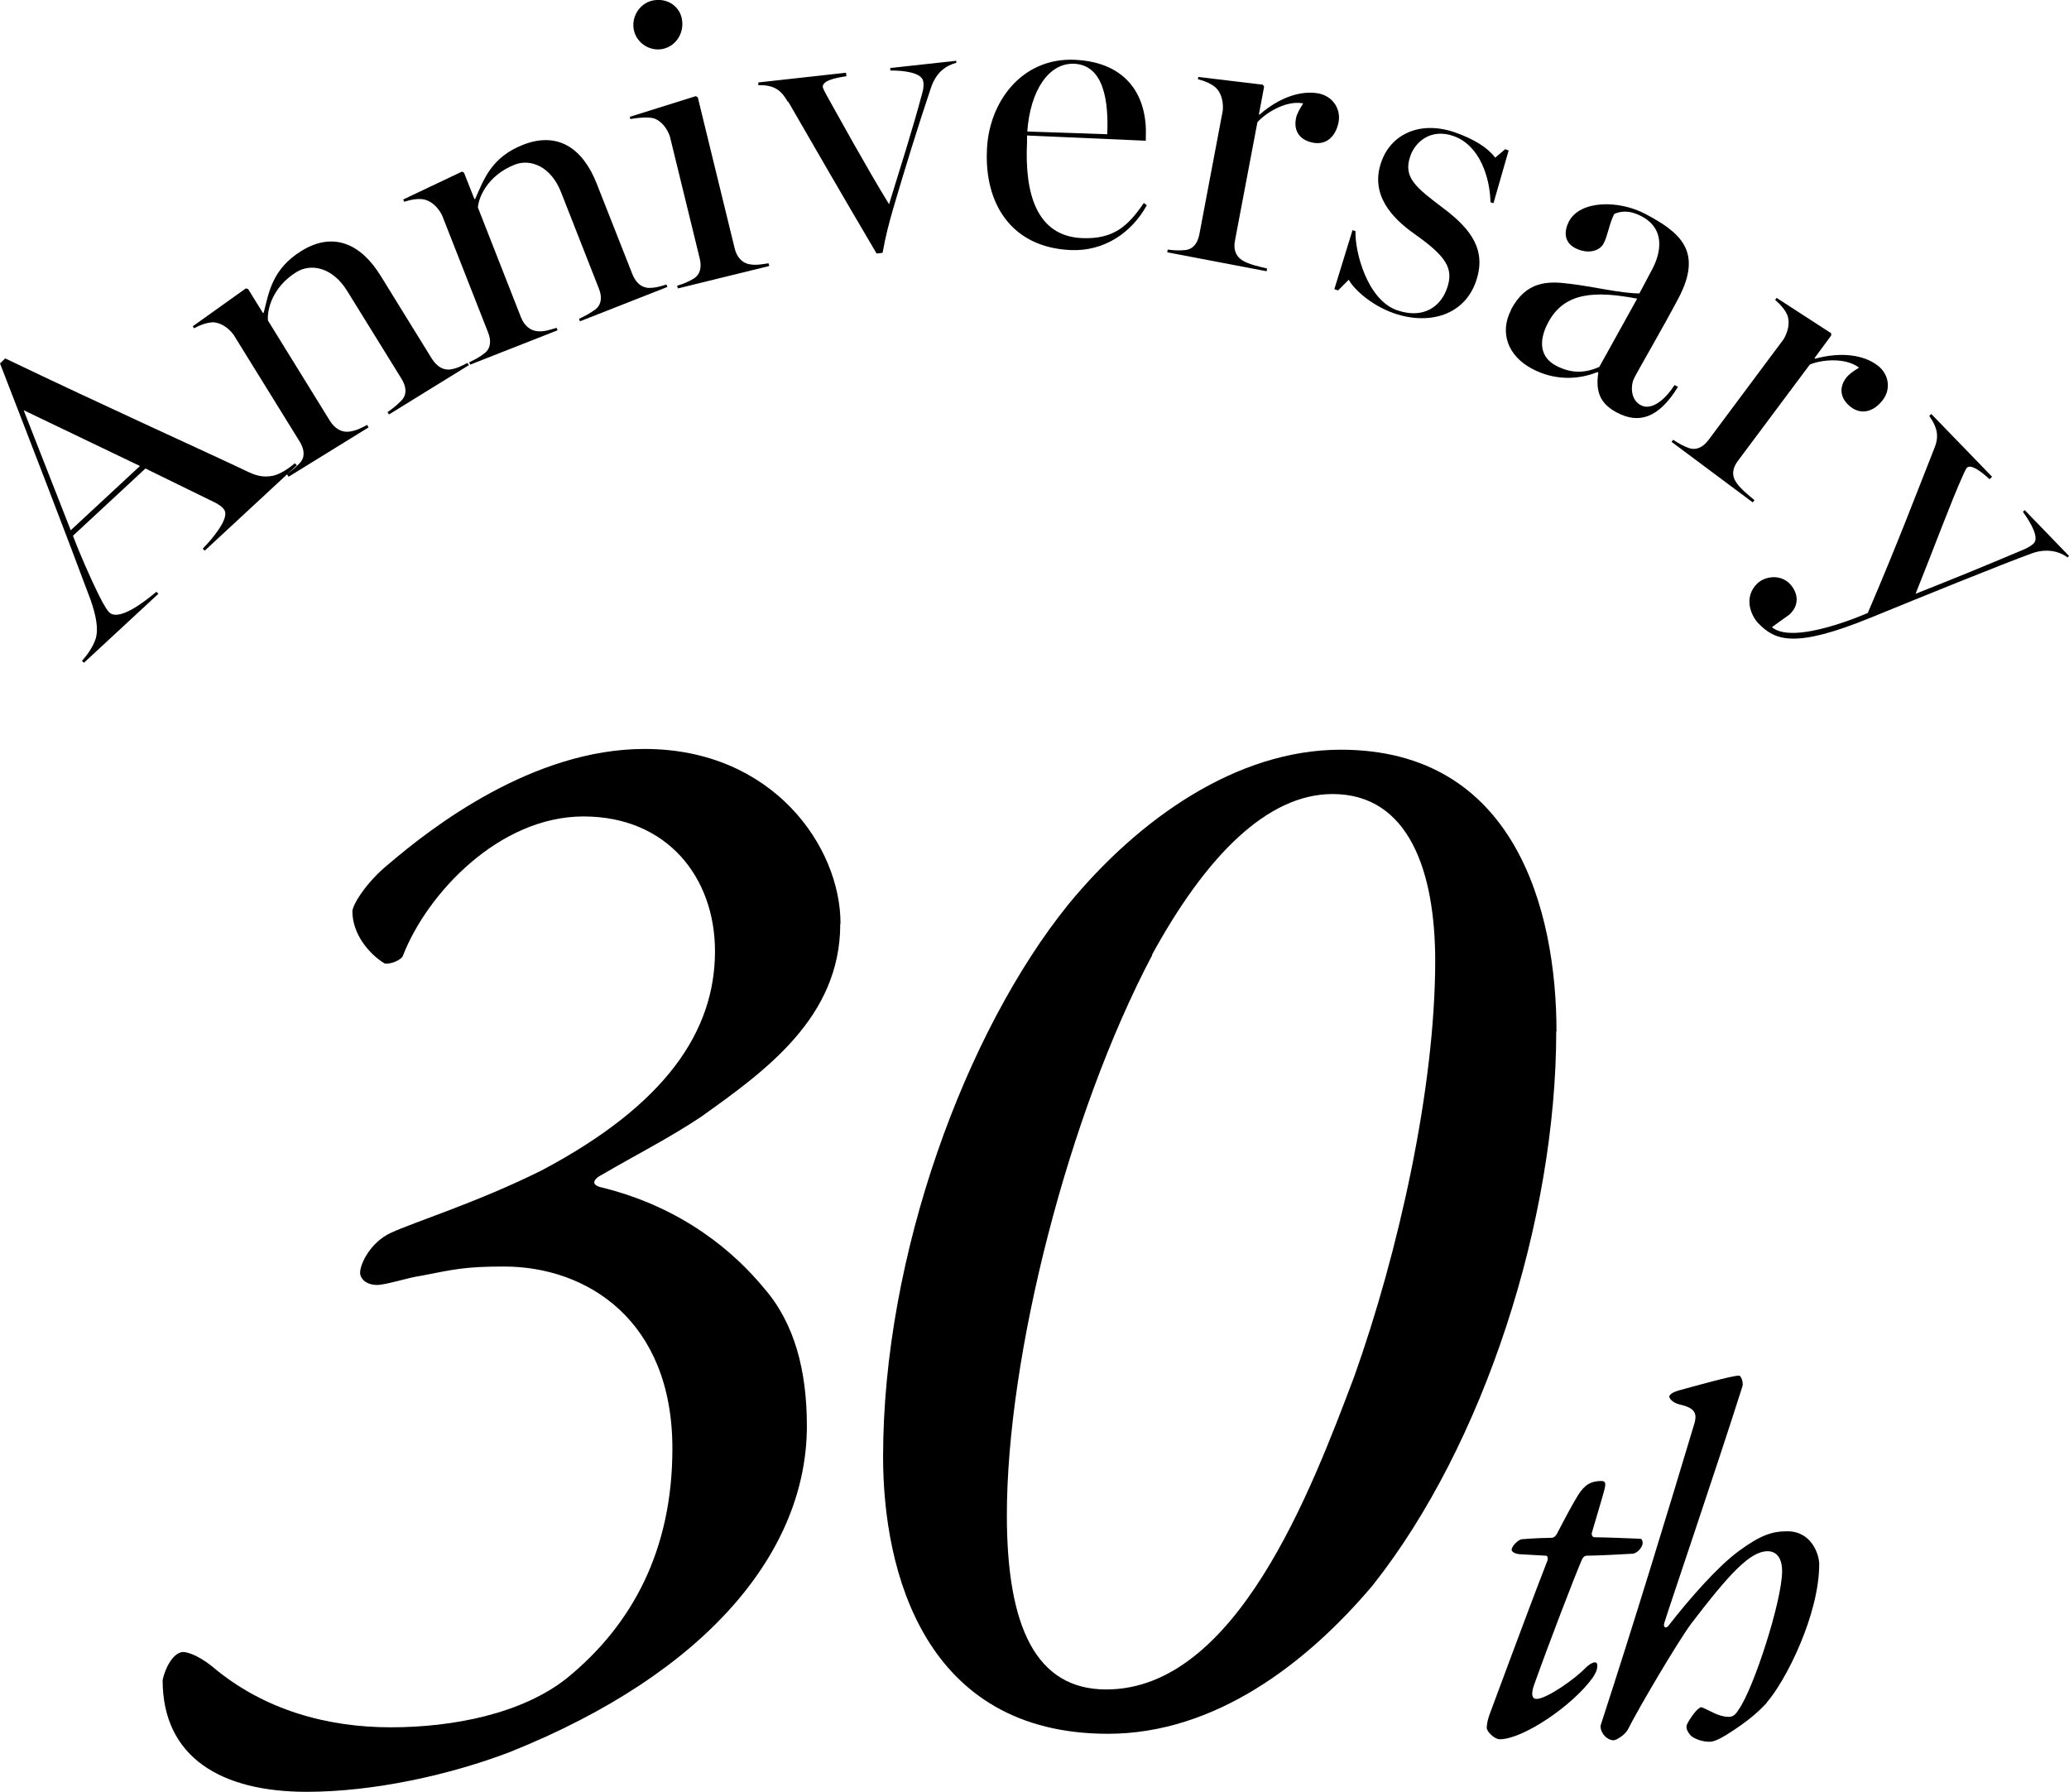
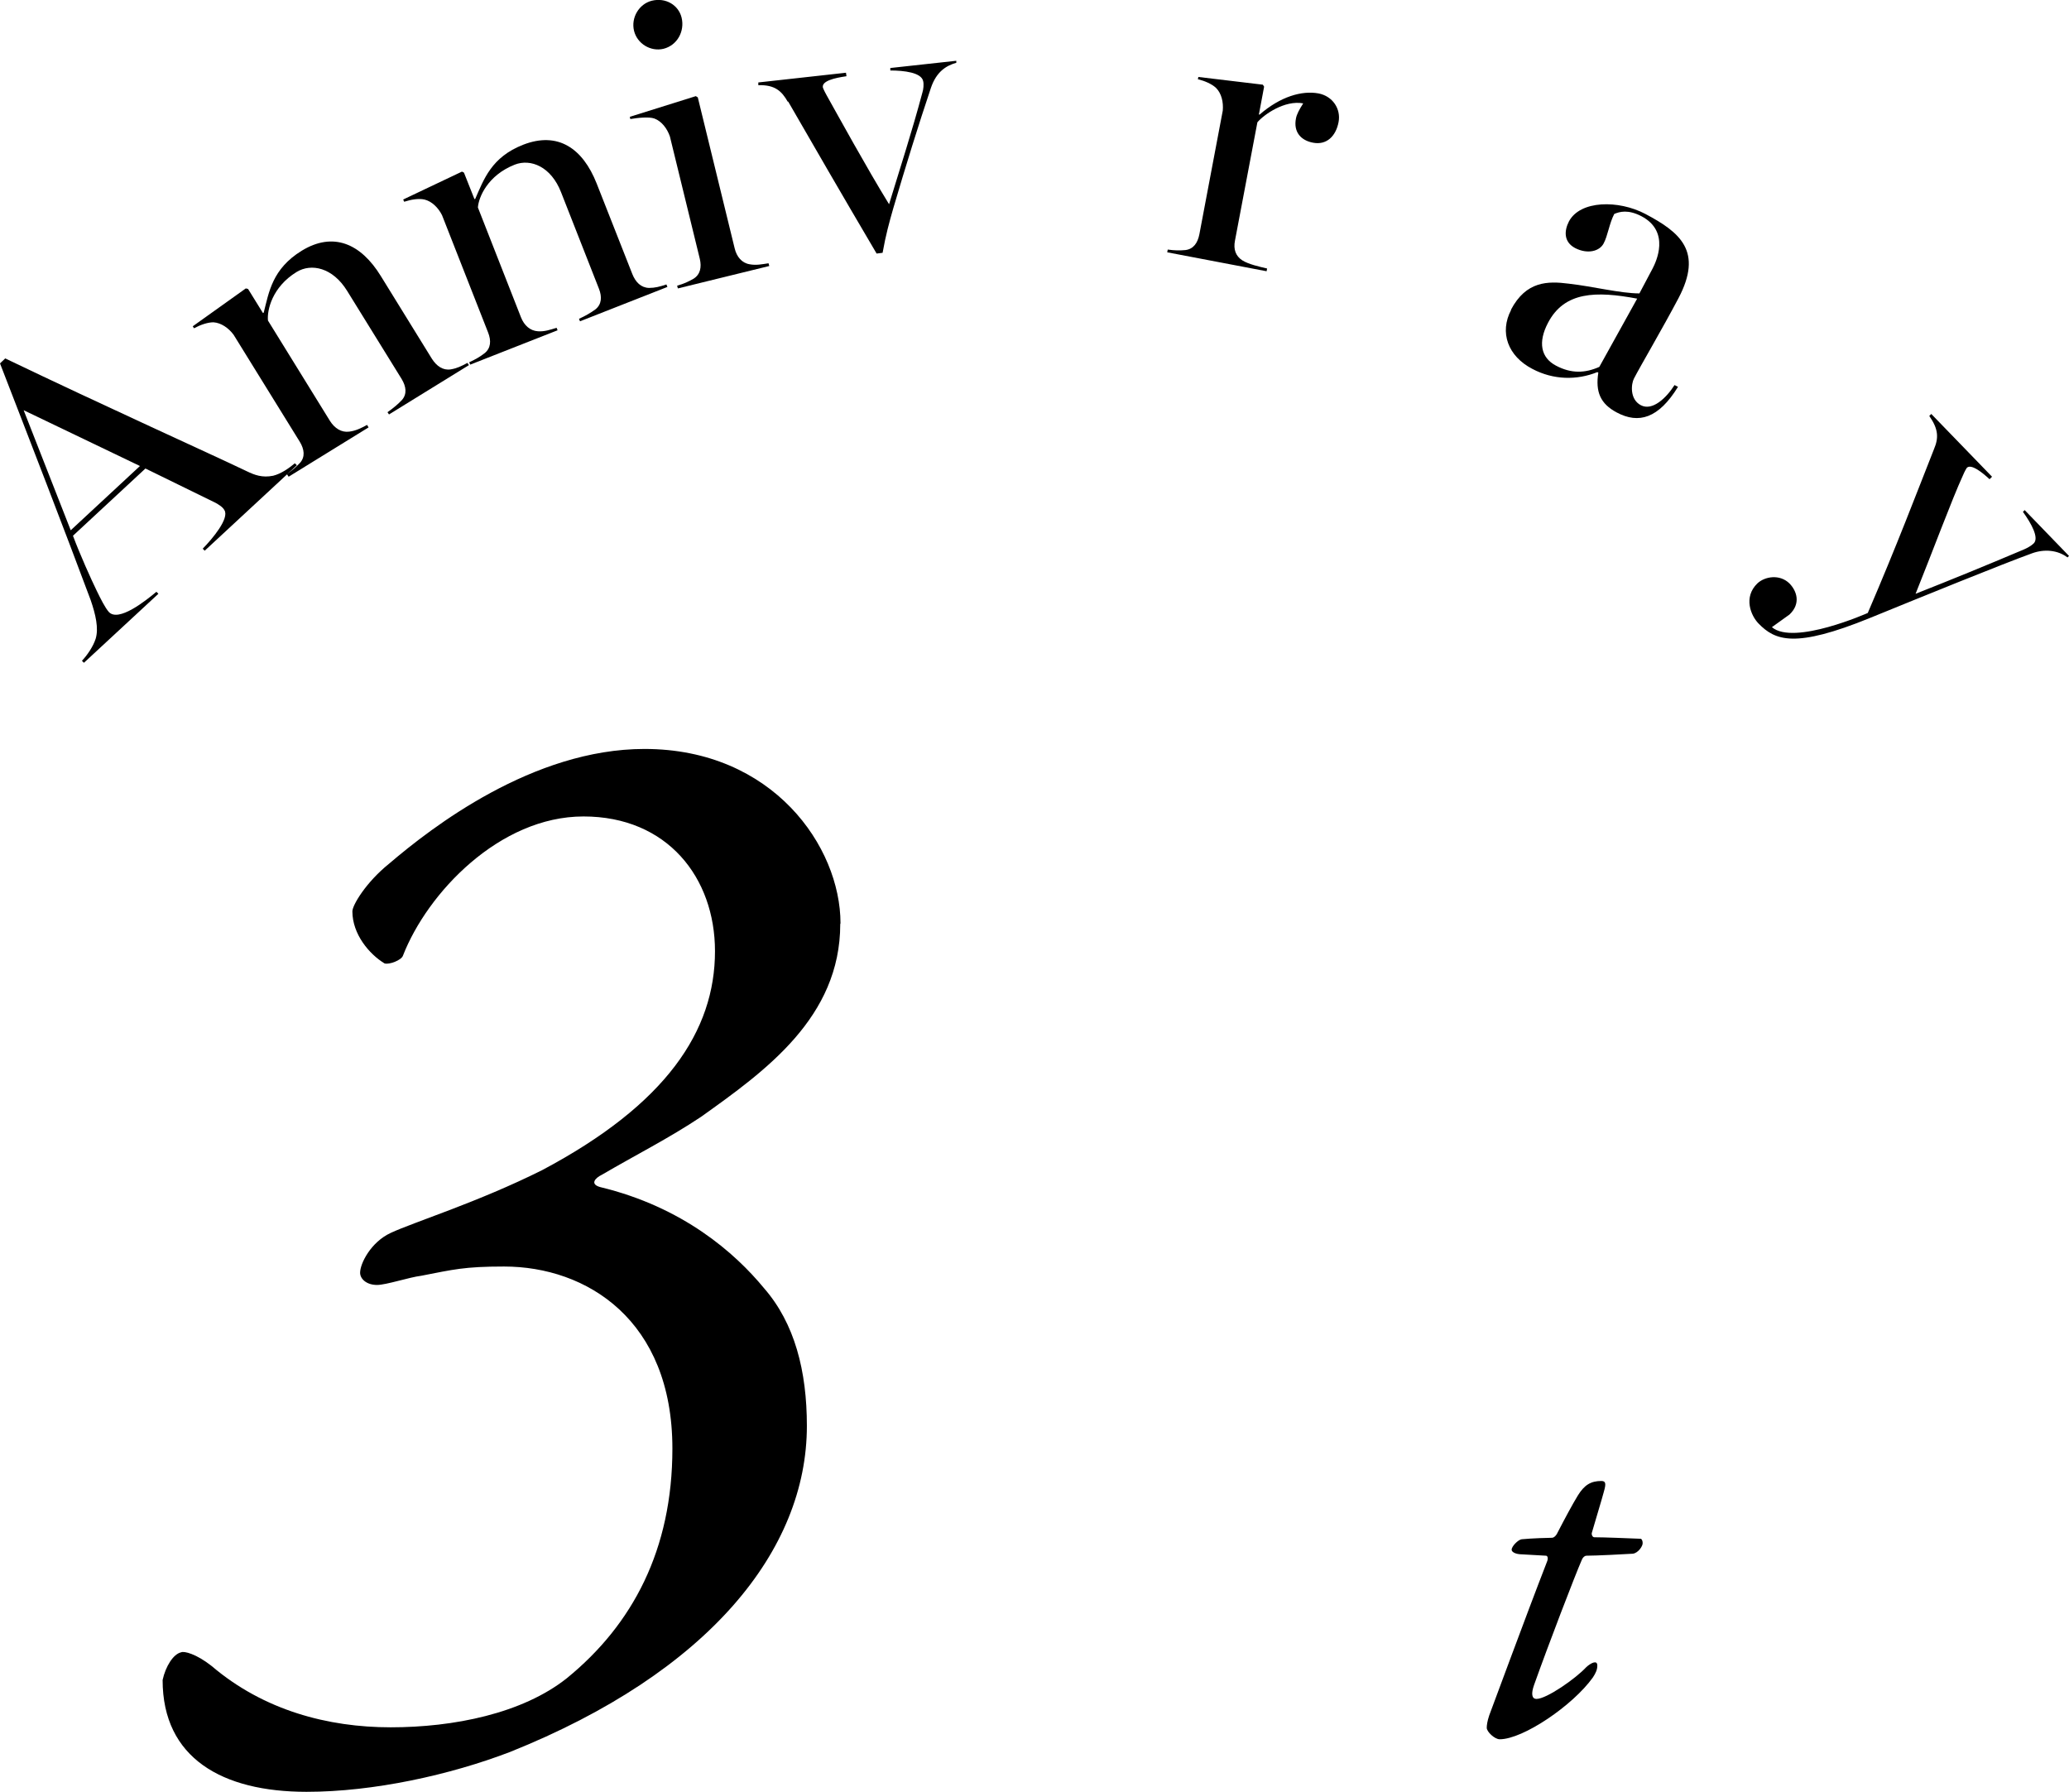
<svg xmlns="http://www.w3.org/2000/svg" id="b" viewBox="0 0 83.08 71.94">
  <g id="c">
    <path d="m33.74,37.1c0,3.75-3.01,5.9-5.59,7.74-1.29.86-2.64,1.54-3.99,2.33-.25.12-.49.37-.06.49,3.32.8,5.41,2.64,6.58,4.06,1.23,1.41,1.72,3.32,1.72,5.53,0,4.98-3.93,9.89-11.92,13.09-2.4.92-5.47,1.6-8.17,1.6-3.38,0-5.78-1.35-5.78-4.49.12-.55.43-1.04.74-1.11.12-.06.61.06,1.23.55,2.09,1.78,4.67,2.46,7.19,2.46s5.28-.55,7.07-1.97c2.64-2.15,4.24-5.16,4.24-9.22,0-5.16-3.44-7.31-6.76-7.31-1.6,0-2.03.12-3.32.37-.49.06-1.41.37-1.78.37-.43,0-.68-.25-.68-.49,0-.37.43-1.23,1.23-1.6.92-.43,3.5-1.23,6.08-2.52,4.98-2.64,6.94-5.59,6.94-8.79,0-2.95-1.91-5.41-5.28-5.41s-6.27,3.07-7.25,5.59c-.06.18-.55.37-.74.31-.61-.37-1.29-1.17-1.29-2.09,0-.25.55-1.17,1.47-1.91,1.72-1.47,5.78-4.61,10.26-4.61,5.16,0,7.87,3.93,7.87,7Z" />
-     <path d="m62.49,41.41c0,7.56-2.89,16.59-7.37,22.24-2.64,3.13-6.33,5.96-10.63,5.96-7.37,0-9.03-6.51-9.03-11.12,0-8.11,3.32-17.08,7.44-22.18,2.83-3.44,6.76-6.21,10.94-6.21,7,0,8.66,6.45,8.66,11.31Zm-16.22-3.07c-3.38,6.39-5.84,16.1-5.84,22.49,0,4.49,1.17,7,3.99,7,5.22,0,8.23-7.99,9.95-12.54,1.78-4.98,3.26-11.61,3.26-16.71,0-3.56-1.04-6.7-4.12-6.7-2.64,0-5.1,2.52-7.25,6.45Z" />
    <path d="m64.4,59.9c-.06.24-.42,1.42-.48,1.64-.02.06.02.18.1.18.42,0,1.34.04,1.86.06.04,0,.08.08.08.16.02.12-.18.42-.4.44-.3.02-1.48.08-1.86.08-.06,0-.14.06-.18.16-.28.64-1.34,3.4-1.92,5.03-.12.34-.1.56.1.56.4,0,1.58-.82,2-1.28.18-.16.44-.3.44-.06,0,.16-.06.3-.18.48-.8,1.12-2.8,2.48-3.74,2.48-.2,0-.52-.3-.52-.46,0-.1.02-.26.1-.5.08-.2,1.46-3.96,2.32-6.17.06-.14.02-.24-.04-.24-.28-.02-.78-.04-1.06-.06-.2-.02-.32-.1-.32-.18,0-.14.26-.4.4-.42.4-.04,1.08-.06,1.22-.06.1,0,.2-.14.22-.2.3-.58.6-1.14.82-1.5.26-.42.52-.58.94-.58.18,0,.2.1.1.44Z" />
-     <path d="m70.94,68.37c-.46.5-.92.82-1.3,1.08-.46.3-.76.48-1,.48-.3,0-.6-.12-.74-.24-.16-.18-.18-.28-.18-.38,0-.12.36-.64.5-.72.06-.04.06-.06.12-.04.32.12.66.38,1.08.38.14,0,.26-.06.4-.3.6-.84,1.74-4.37,1.74-5.55,0-.52-.22-.8-.58-.8-.7,0-1.52.88-3.08,2.92-.58.8-2.08,3.34-2.54,4.25-.14.24-.48.42-.56.42-.32,0-.58-.38-.52-.62,1.38-4.23,2.74-8.71,3.71-11.94.16-.48.18-.76-.54-.92-.32-.08-.42-.26-.42-.32,0-.08.16-.18.36-.24.6-.16,2.14-.6,2.44-.6.08,0,.18.26.14.42-.98,3.1-3.04,9.15-3.14,9.51-.06.2.08.22.16.12.84-1.08,1.96-2.36,2.82-3,.9-.66,1.36-.8,1.96-.8.98,0,1.28.94,1.28,1.32,0,2.02-1.34,4.69-2.12,5.57Z" />
    <path d="m3.29,26.53c.21-.22.45-.57.55-.88.13-.42,0-.98-.2-1.56-1.04-2.79-2.45-6.43-3.64-9.5l.21-.2c4,1.92,8.26,3.84,9.7,4.53.31.15.62.27,1.06.18.32-.08.63-.3.87-.5l.08.08-3.7,3.43-.08-.08c.39-.4,1.08-1.22.87-1.55-.07-.13-.23-.22-.35-.29l-2.82-1.38-2.91,2.7c.28.75.73,1.75.95,2.2.16.33.34.69.49.86.39.42,1.48-.45,1.91-.81l.08.08-2.99,2.77-.08-.08Zm2.33-7.82l-4.67-2.24,1.89,4.82,2.78-2.58Z" />
    <path d="m11.51,19.04c.24-.17.38-.29.54-.46.21-.24.17-.54-.01-.84l-2.66-4.3c-.2-.27-.5-.48-.81-.5-.23,0-.52.1-.78.24l-.05-.08,2.13-1.52.09.02.6.97.03-.02c.21-.82.34-1.75,1.52-2.48,1.27-.78,2.38-.29,3.18,1.01l2.05,3.32c.19.3.45.48.76.43.24-.04.41-.12.67-.26l.06.09-3.21,1.98-.06-.09c.24-.17.42-.32.58-.49.21-.24.17-.54-.01-.84l-2.19-3.54c-.58-.94-1.44-1.12-2.03-.76-.99.61-1.19,1.54-1.15,1.95l2.49,4.03c.19.3.46.47.77.43.26-.03.48-.14.72-.27l.06.1-3.21,1.98-.06-.09Z" />
    <path d="m18.85,14.54c.26-.12.43-.22.61-.36.25-.2.27-.5.14-.83l-1.85-4.71c-.15-.3-.41-.56-.71-.63-.23-.05-.53,0-.81.09l-.04-.09,2.36-1.12.08.04.42,1.06h.03c.35-.79.65-1.68,1.93-2.18,1.39-.54,2.39.14,2.95,1.56l1.43,3.63c.13.33.35.55.67.56.24,0,.43-.05.7-.14l.04.1-3.51,1.38-.04-.1c.26-.12.47-.24.66-.38.25-.2.27-.5.14-.83l-1.52-3.87c-.4-1.03-1.22-1.36-1.86-1.11-1.09.43-1.45,1.31-1.48,1.72l1.73,4.41c.13.33.37.54.68.56.26.02.49-.06.75-.14l.04.1-3.51,1.38-.04-.1Z" />
    <path d="m27.19,11.47c.28-.08.45-.16.66-.28.27-.17.33-.46.25-.8l-1.2-4.91c-.11-.32-.33-.61-.62-.72-.22-.08-.68-.03-.97.02l-.02-.09,2.65-.83.08.05,1.48,6.06c.08.34.29.59.6.64.26.05.5,0,.76-.04l.03.11-3.67.9-.03-.11Zm-1.73-10.23c-.13-.53.2-1.08.71-1.21.57-.14,1.08.18,1.2.68.13.54-.17,1.11-.73,1.25-.51.12-1.05-.2-1.18-.72Z" />
    <path d="m31.63,4.08c-.24-.42-.51-.68-1.18-.66v-.11s3.52-.39,3.52-.39l.02.14c-.49.07-.98.19-.95.44,0,.02.05.14.15.32.46.82,1.6,2.9,2.51,4.38.46-1.51.91-2.88,1.34-4.49.04-.12.06-.33.03-.45-.07-.35-.77-.43-1.32-.43v-.1s2.65-.29,2.65-.29v.08c-.38.11-.79.33-1.02,1.01-.51,1.52-1,3.1-1.51,4.83-.16.56-.3,1.06-.43,1.79l-.24.03c-1.52-2.58-2.47-4.23-3.55-6.1Z" />
-     <path d="m39.63,6.01c.08-1.92,1.4-3.7,3.52-3.61,2.19.1,2.93,1.55,2.86,3.11v.14s-4.77-.21-4.77-.21v.27c-.1,2.06.38,3.77,2.21,3.85,1.25.05,1.83-.46,2.48-1.41l.12.09c-.61,1.11-1.72,1.86-3.06,1.8-2.42-.11-3.46-1.91-3.36-4.02Zm4.83-.62c.06-1.28-.12-2.78-1.33-2.83-1.01-.04-1.76,1.06-1.88,2.72l3.22.11Z" />
    <path d="m46.89,10.02c.29.04.48.04.71.02.32-.04.49-.28.56-.63l.94-4.97c.03-.34-.05-.69-.27-.91-.17-.16-.45-.28-.73-.35l.02-.09,2.59.31.05.08-.21,1.12h.03c.84-.73,1.7-.97,2.36-.85.58.11.91.63.81,1.15-.11.58-.49.93-1.02.83-.5-.09-.8-.44-.69-.98.03-.16.13-.35.29-.6-.74-.14-1.58.45-1.84.76l-.9,4.75c-.07.35.03.62.29.79.25.16.7.26,1,.33l-.02.11-3.99-.76.02-.11Z" />
-     <path d="m54.16,11.23l-.43.43-.15-.05.73-2.37.12.04c-.03.82.47,2.77,1.68,3.18,1.06.36,1.75-.16,2-.9.27-.79-.04-1.27-1.33-2.18-.87-.62-1.77-1.55-1.32-2.86.38-1.12,1.54-1.69,2.95-1.21.8.28,1.34.63,1.63,1.02l.4-.34.14.05-.61,2.12-.12-.04c-.02-.97-.42-2.29-1.49-2.66-.92-.32-1.54.25-1.73.81-.3.86.23,1.26,1.34,2.1,1.1.83,1.73,1.67,1.3,2.92-.46,1.35-1.86,1.78-3.29,1.29-.95-.33-1.65-1.01-1.82-1.35Z" />
    <path d="m60.67,12.44c.61-1.16,1.48-1.16,2.33-1.05.97.11,2.07.39,2.83.39l.53-1c.13-.25.73-1.48-.45-2.1-.54-.28-.88-.18-1.09-.09-.2.38-.26.88-.43,1.19-.16.3-.63.44-1.14.18-.47-.25-.44-.7-.25-1.07.45-.85,1.99-.87,3.07-.3,1.4.74,2.32,1.5,1.33,3.38-.66,1.25-1.55,2.76-1.79,3.23-.11.21-.18.83.28,1.07s1.02-.29,1.35-.81l.14.07c-.78,1.27-1.58,1.5-2.46,1.03-.66-.35-.86-.83-.74-1.6l-.04-.02c-.82.33-1.76.32-2.61-.13-.98-.51-1.33-1.46-.85-2.37Zm3.55,2.29l1.52-2.74c-1.65-.31-2.92-.29-3.58.97-.41.78-.29,1.4.32,1.72.62.33,1.18.3,1.74.05Z" />
-     <path d="m67.19,17.66c.24.16.41.25.63.33.3.1.57-.04.78-.32l3.02-4.05c.17-.29.26-.64.16-.94-.08-.22-.28-.45-.5-.64l.06-.08,2.19,1.42v.09s-.67.91-.67.91l.03.02c1.08-.29,1.96-.14,2.5.27.47.35.54.96.22,1.38-.35.47-.85.62-1.28.3-.41-.31-.52-.75-.2-1.18.1-.13.27-.26.52-.41-.6-.45-1.62-.29-1.98-.12l-2.89,3.87c-.21.28-.25.57-.08.83.15.25.51.54.75.74l-.07.09-3.26-2.43.07-.09Z" />
    <path d="m70.56,23.43c.3-.29.91-.39,1.3,0,.29.3.46.8,0,1.24l-.71.51c.88.75,3.85-.57,3.85-.57,1.17-2.72,1.96-4.81,2.66-6.58.19-.45.18-.8-.19-1.33l.08-.08,2.44,2.52-.1.1c-.27-.25-.73-.63-.91-.46-.01.01-.08.12-.16.31-.43.93-1.27,3.19-1.9,4.75,1.47-.58,2.79-1.12,4.35-1.78.12-.05.3-.15.39-.24.23-.22-.09-.8-.43-1.27l.07-.07,1.78,1.84-.06.06c-.4-.3-.93-.34-1.41-.17-1.22.44-4.46,1.76-6.52,2.6-3.02,1.23-3.81.91-4.48.22-.3-.31-.62-1.05-.04-1.61Z" />
  </g>
</svg>